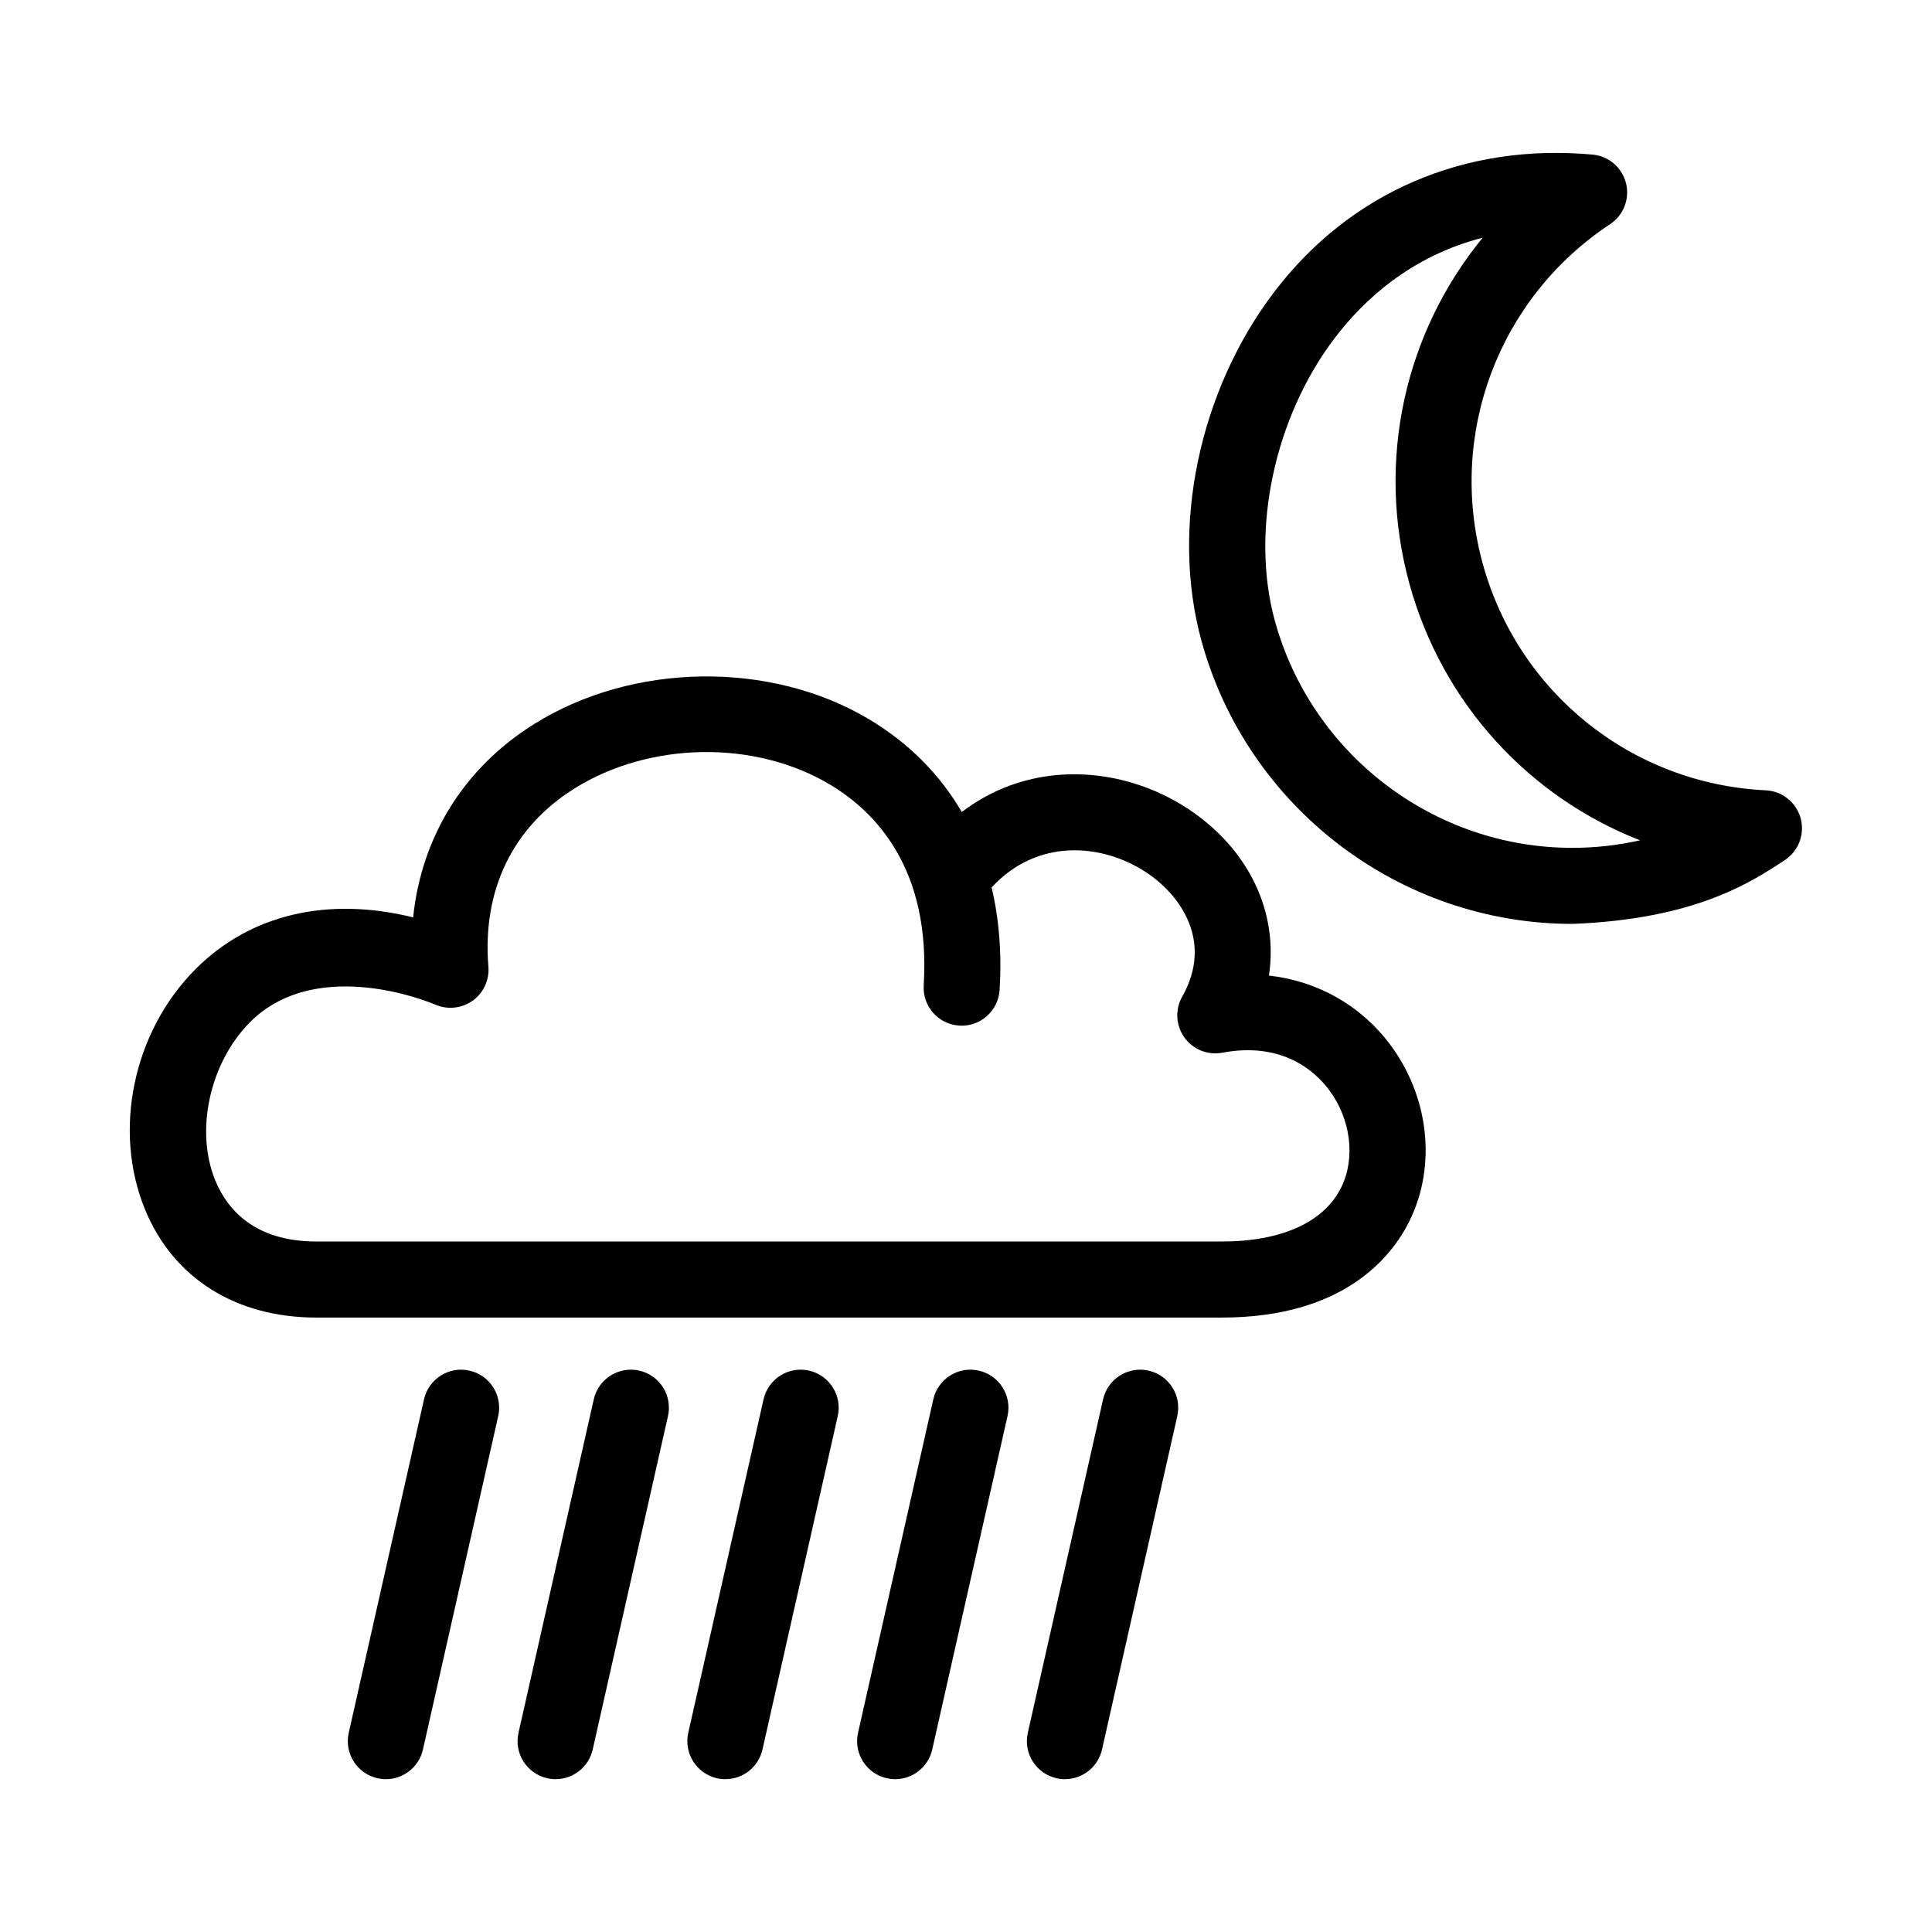
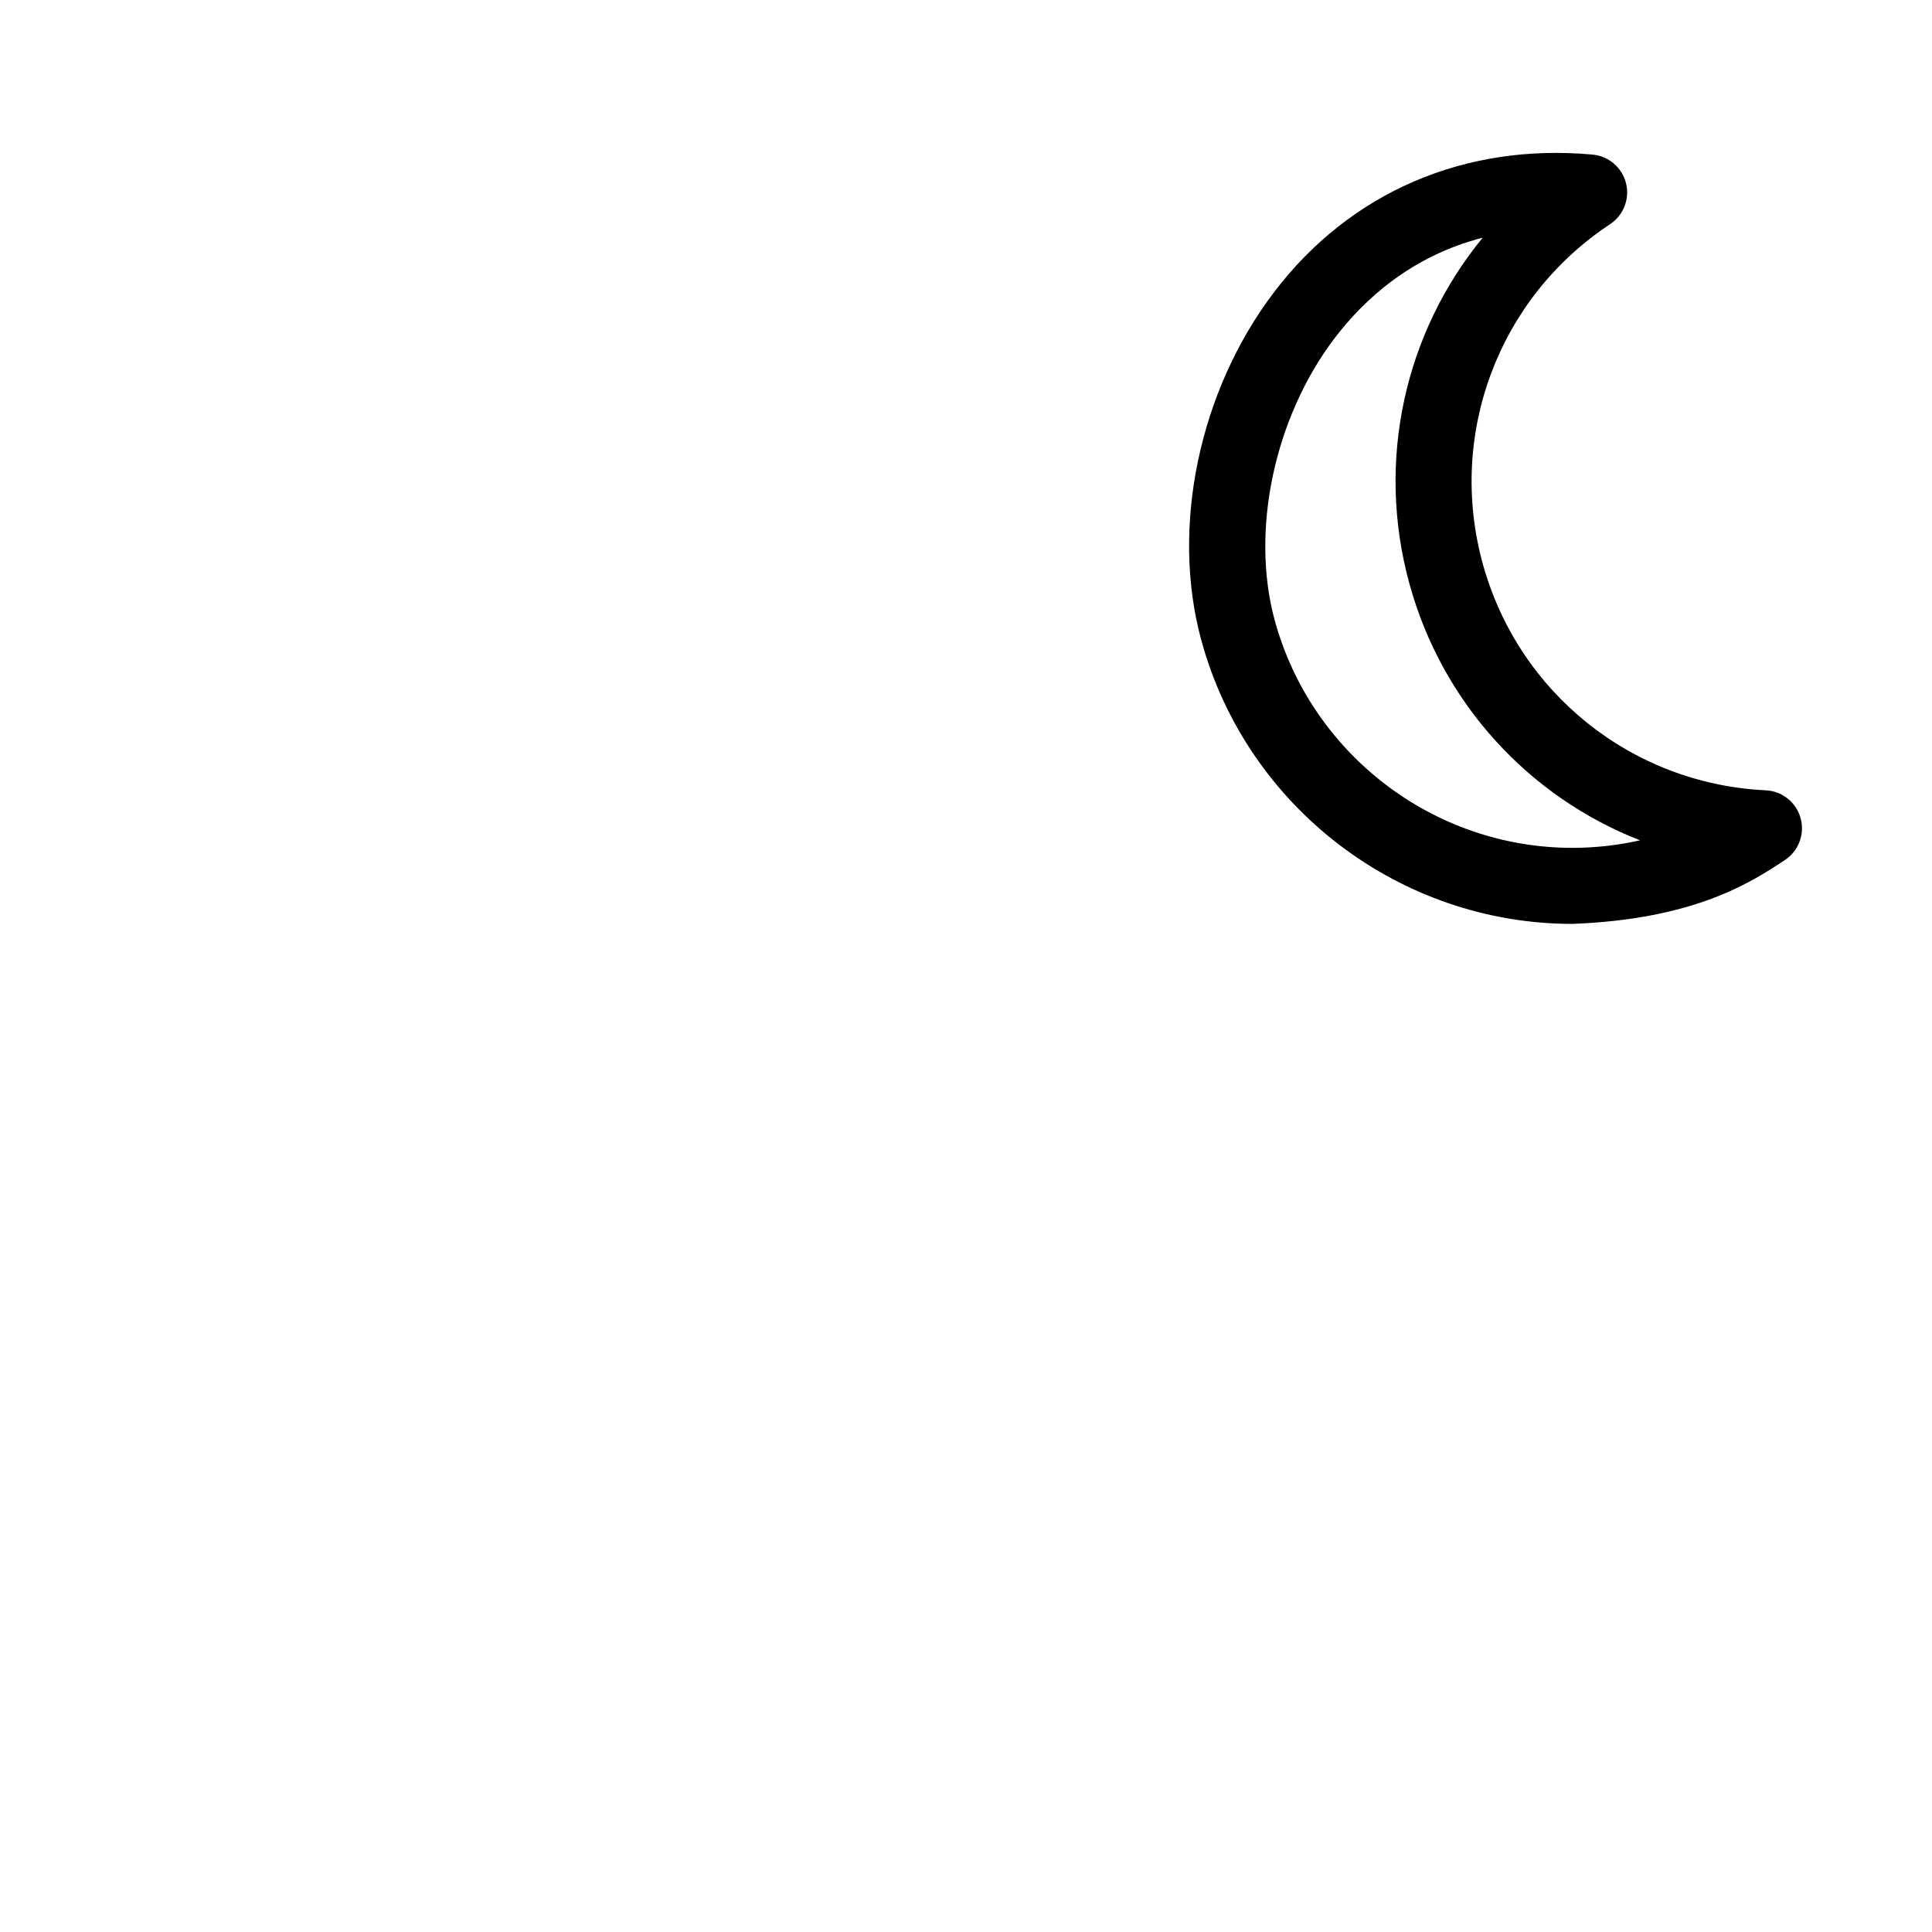
<svg xmlns="http://www.w3.org/2000/svg" fill="#000000" width="800px" height="800px" version="1.1" viewBox="144 144 512 512">
  <g>
    <path d="m560.7 388.84c-45.73 0-86.152-30.828-98.289-74.973-8.254-30.008-0.672-66.336 19.316-92.559 20.062-26.328 50.387-39.441 84.324-36.34 4.262 0.387 7.812 3.426 8.855 7.578 1.043 4.144-0.645 8.504-4.219 10.863-29.598 19.566-43.16 55.727-33.746 89.969 9.41 34.238 39.559 58.375 75.004 60.062 4.352 0.207 8.082 3.188 9.238 7.391 1.152 4.203-0.523 8.672-4.156 11.078-8.969 5.93-23.902 15.703-56.328 16.93zm-23.766-181.85c-18.953 4.856-31.477 16.434-39.172 26.531-16.062 21.074-22.453 51.211-15.91 75.004 9.738 35.422 42.164 60.164 78.852 60.164 6.004 0 12.027-0.672 17.93-1.996-29.387-11.477-52.391-36.242-61.117-67.973-8.965-32.617-1.207-66.621 19.418-91.73z" />
-     <path d="m426.22 615.5c-0.734 0-1.48-0.082-2.227-0.25-5.426-1.223-8.836-6.613-7.613-12.047l19.949-88.367c1.223-5.43 6.625-8.836 12.051-7.609 5.426 1.223 8.836 6.613 7.613 12.047l-19.949 88.367c-1.062 4.688-5.219 7.859-9.824 7.859zm-44.992 0c-0.734 0-1.48-0.082-2.227-0.25-5.426-1.223-8.836-6.613-7.613-12.047l19.949-88.367c1.223-5.43 6.625-8.836 12.051-7.609 5.426 1.223 8.836 6.613 7.613 12.047l-19.949 88.367c-1.059 4.688-5.219 7.859-9.824 7.859zm-44.988 0c-0.734 0-1.48-0.082-2.227-0.25-5.426-1.223-8.836-6.613-7.613-12.047l19.949-88.367c1.23-5.43 6.629-8.836 12.051-7.609 5.426 1.223 8.836 6.613 7.613 12.047l-19.949 88.367c-1.062 4.688-5.219 7.859-9.824 7.859zm-44.992 0c-0.734 0-1.48-0.082-2.227-0.25-5.426-1.223-8.836-6.613-7.613-12.047l19.949-88.367c1.223-5.43 6.629-8.836 12.051-7.609 5.426 1.223 8.836 6.613 7.613 12.047l-19.949 88.367c-1.062 4.688-5.219 7.859-9.824 7.859zm-44.988 0c-0.734 0-1.48-0.082-2.227-0.25-5.426-1.223-8.836-6.613-7.613-12.047l19.949-88.367c1.223-5.43 6.629-8.836 12.051-7.609 5.426 1.223 8.836 6.613 7.613 12.047l-19.949 88.367c-1.059 4.688-5.219 7.859-9.824 7.859z" />
-     <path d="m467.77 493.17h-239.91c-21.34 0-37.887-10.402-45.383-28.547-8.707-21.043-3.176-47.316 13.445-63.895 14.516-14.48 34.988-19.18 57.566-13.613 2.223-21.422 13.48-39.641 32.117-51.27 26.105-16.289 62.539-16.816 88.621-1.281 10.531 6.277 18.812 14.609 24.66 24.625 18.621-14.199 42.719-12.121 59.746-0.977 16.402 10.73 24.18 27.562 21.652 44.32 12.785 1.465 24.137 7.742 31.953 18.07 10.5 13.891 12.555 32.371 5.234 47.086-4.734 9.516-17.48 25.48-49.699 25.48zm-257.62-78.172c-10.559 10.715-14.551 28.652-9.059 41.926 3.039 7.34 10.141 16.09 26.762 16.09h239.91c15.828 0 27.07-5.078 31.656-14.297 3.883-7.805 2.57-18.234-3.266-25.957-3.734-4.934-12.352-12.762-28.227-9.785-3.863 0.734-7.785-0.855-10.055-4.047-2.281-3.188-2.504-7.418-0.562-10.828 8.141-14.359-0.141-26.762-9.715-33.023-11.492-7.516-28.656-9.074-40.805 4.106 1.988 8.383 2.715 17.488 2.117 27.176-0.344 5.562-5.176 9.812-10.676 9.438-5.559-0.344-9.777-5.125-9.438-10.68 1.895-30.613-12.488-45.84-24.895-53.234-19.855-11.828-47.672-11.391-67.637 1.062-16.391 10.227-24.496 26.992-22.828 47.227 0.293 3.5-1.27 6.906-4.109 8.973-2.84 2.066-6.57 2.5-9.801 1.152-8.543-3.555-33.977-10.926-49.379 4.703z" />
  </g>
</svg>